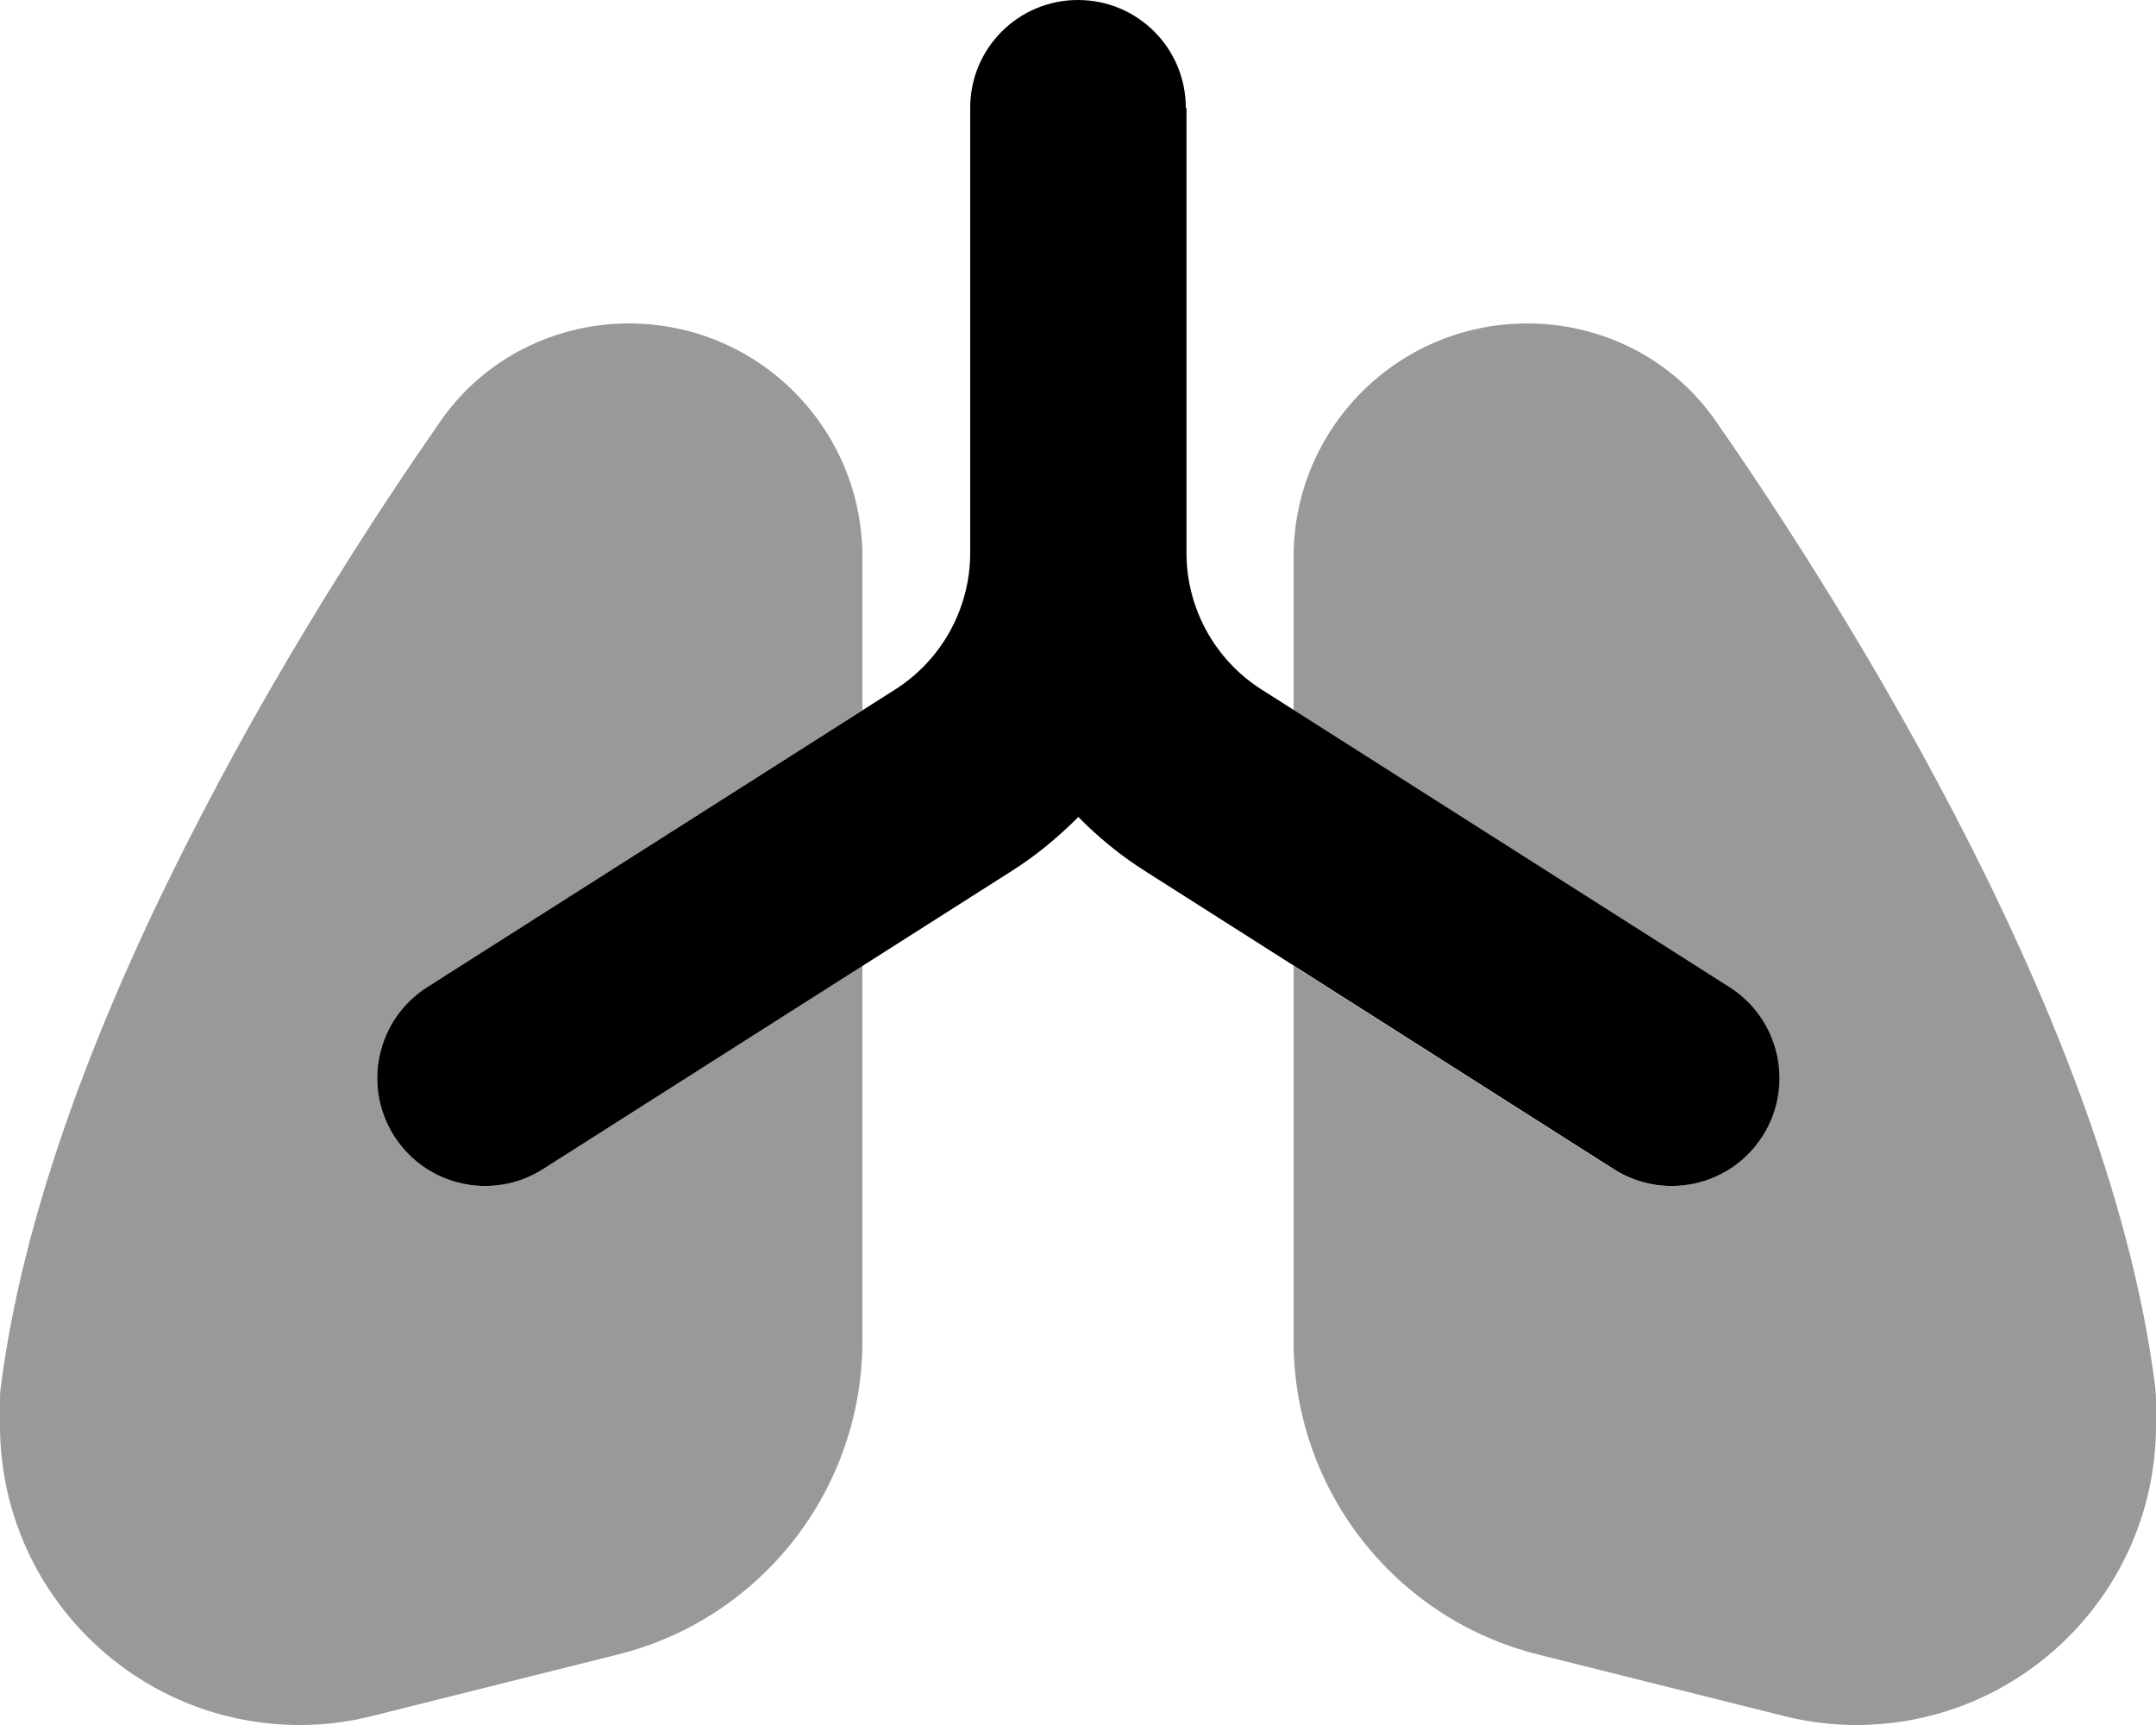
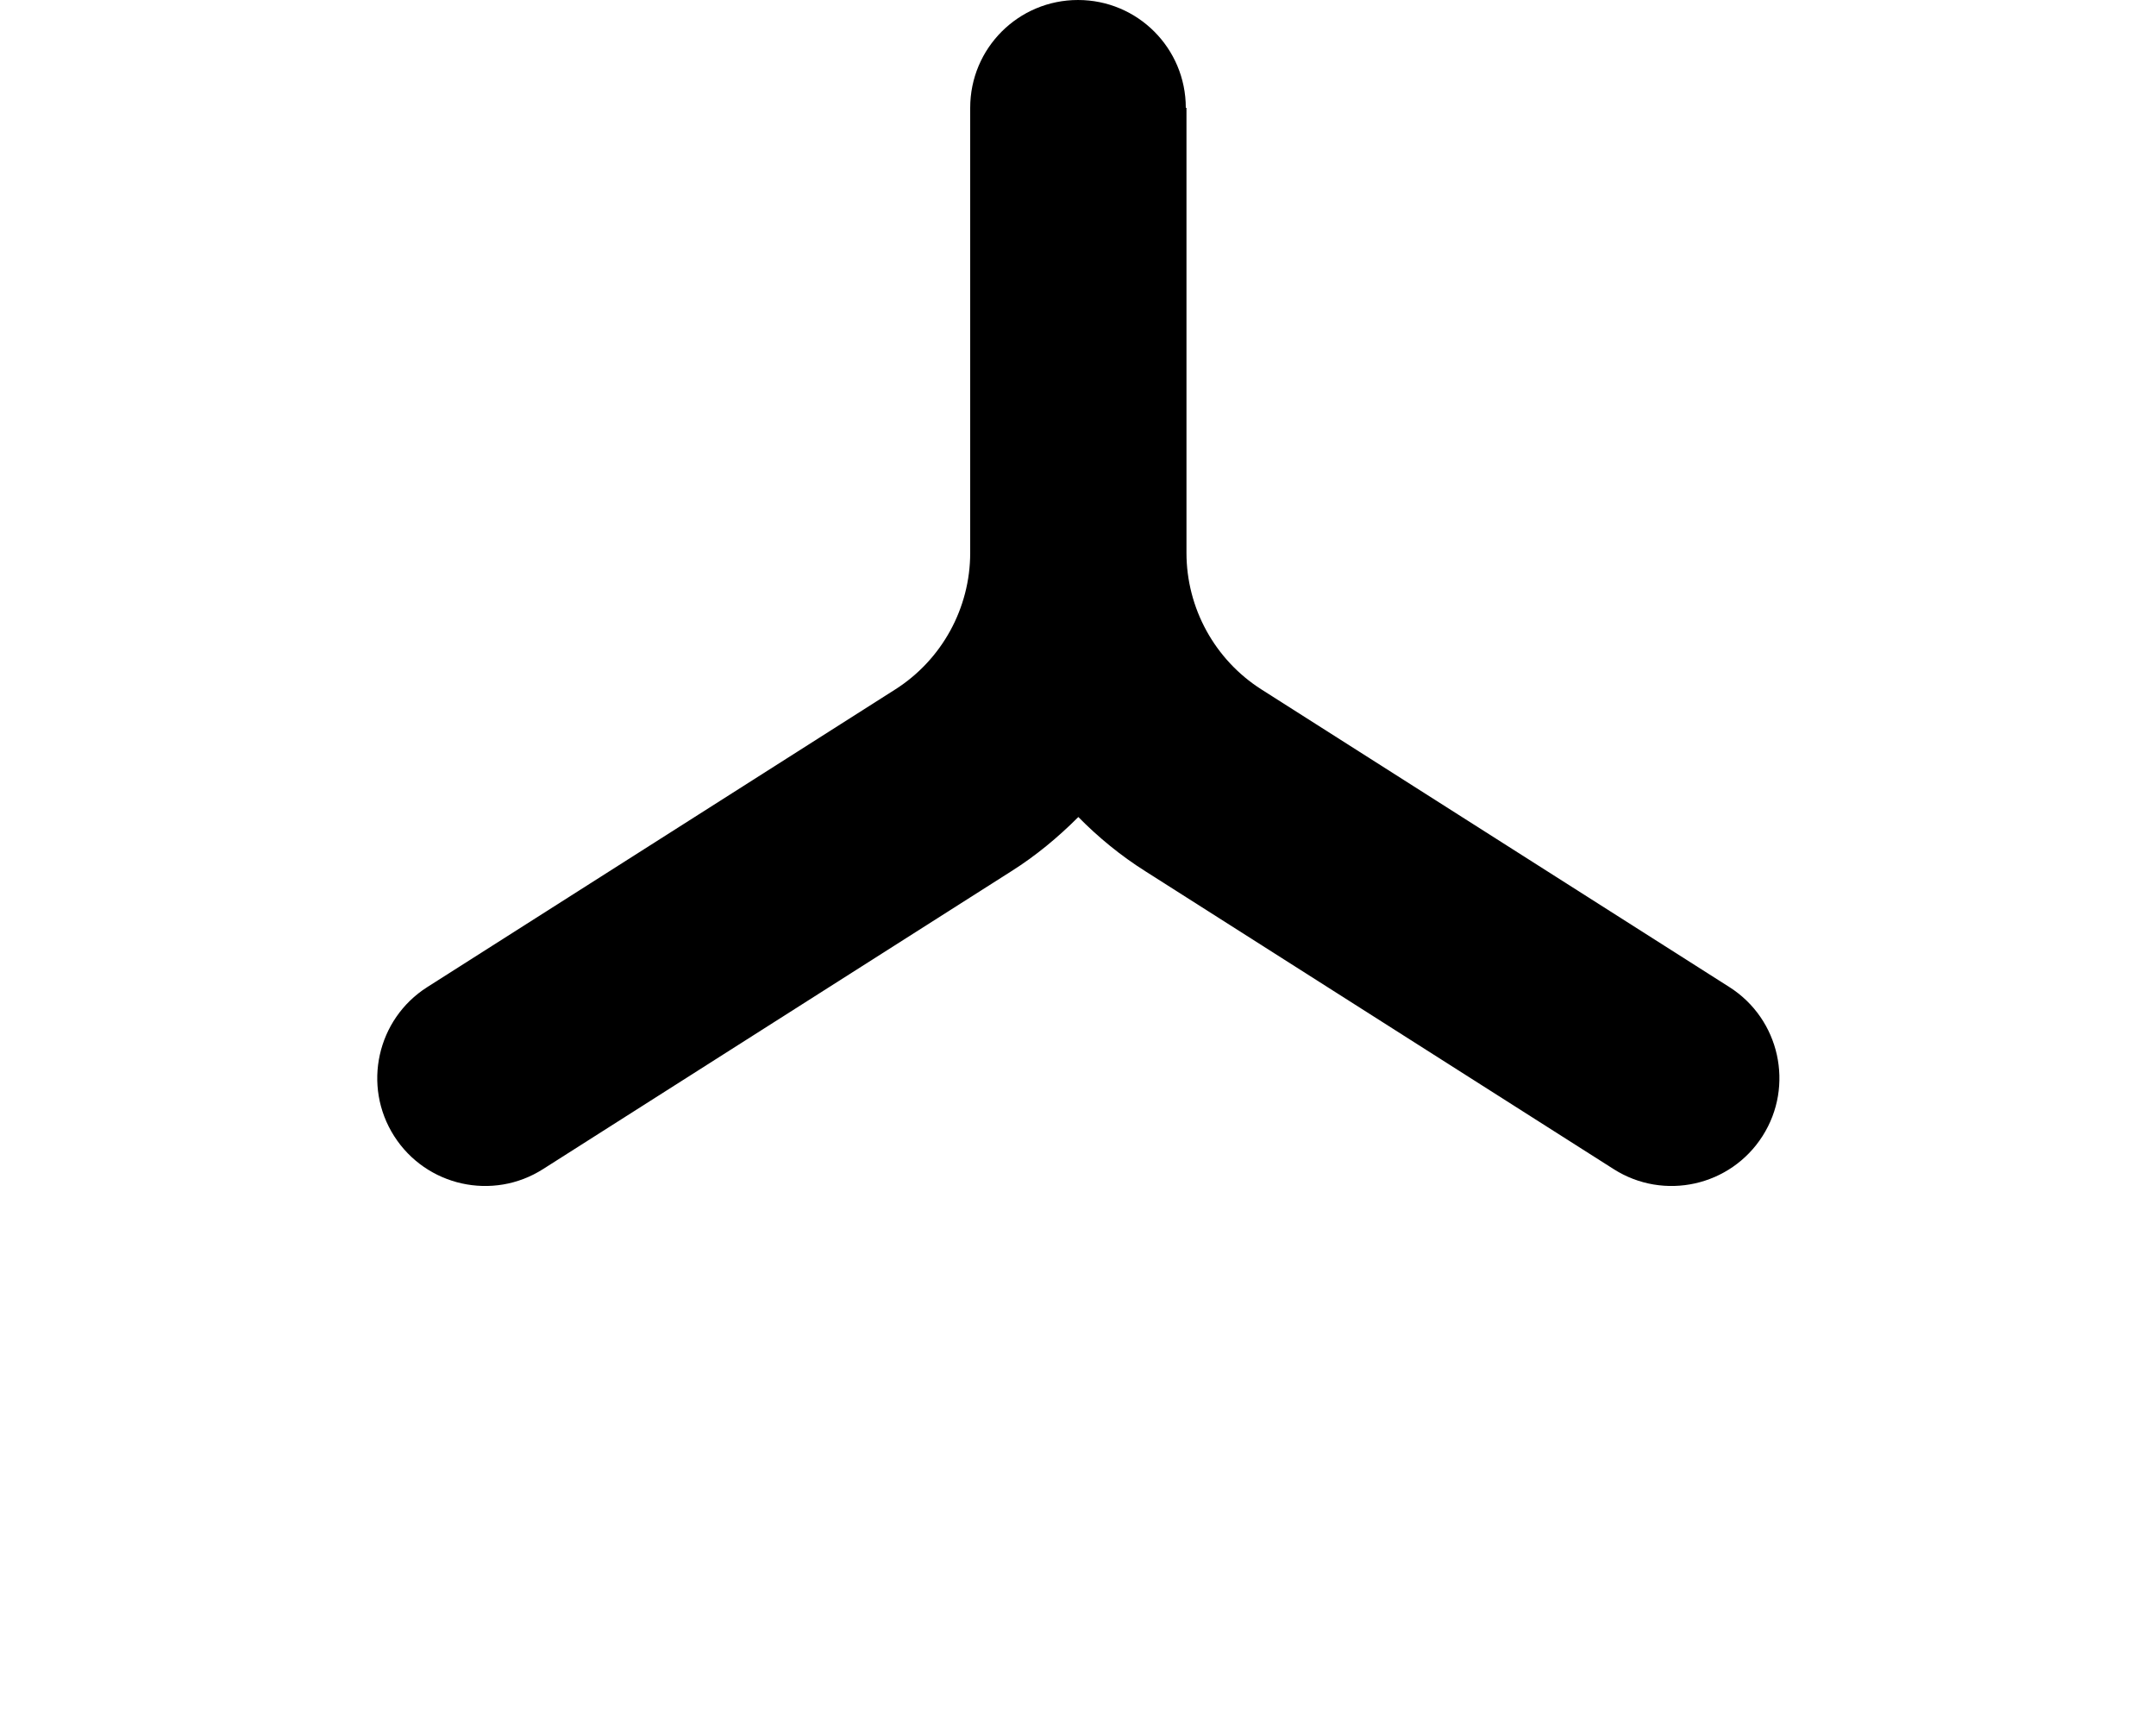
<svg xmlns="http://www.w3.org/2000/svg" viewBox="0 0 640 512">
  <defs>
    <style>.fa-secondary{opacity:.4}</style>
  </defs>
-   <path class="fa-secondary" d="M256 210.8V165.3C256 127 225 96 186.7 96c-21.7 0-42.8 10.2-55.8 28.8c-15.4 22.1-44.3 65.4-71 116.9C33.4 292.6 7.5 354.2 .2 412c-.2 1.3-.2 2.6-.2 4v7c0 49.1 39.8 89 89 89c7.3 0 14.5-.9 21.6-2.7l72.7-18.2C226 480.5 256 442.1 256 398V286.7L161.2 347c-14.9 9.5-34.7 5.1-44.2-9.8s-5.1-34.7 9.8-44.2L256 210.8zM478.8 347L384 286.7V398c0 44.1 30 82.5 72.7 93.1l72.7 18.2c7.1 1.8 14.3 2.7 21.6 2.7c49.1 0 89-39.8 89-89v-7c0-1.3-.1-2.7-.2-4c-7.2-57.9-33.1-119.4-59.6-170.3c-26.8-51.5-55.6-94.8-71-116.9c-13-18.6-34-28.8-55.8-28.8C415 96 384 127 384 165.3v45.5L513.2 293c14.9 9.5 19.3 29.3 9.8 44.2s-29.3 19.3-44.2 9.8z" />
  <path class="fa-primary" d="M352 32c0-17.7-14.3-32-32-32s-32 14.3-32 32V164.1c0 16.4-8.4 31.7-22.2 40.5L126.8 293c-14.9 9.5-19.3 29.3-9.8 44.2s29.3 19.3 44.2 9.8l139-88.4c7.3-4.6 13.9-10.1 19.9-16.1c5.9 6 12.6 11.5 19.9 16.1l139 88.4c14.9 9.5 34.7 5.1 44.2-9.8s5.1-34.7-9.8-44.2l-139-88.4c-13.8-8.8-22.2-24.1-22.2-40.5V32z" />
</svg>